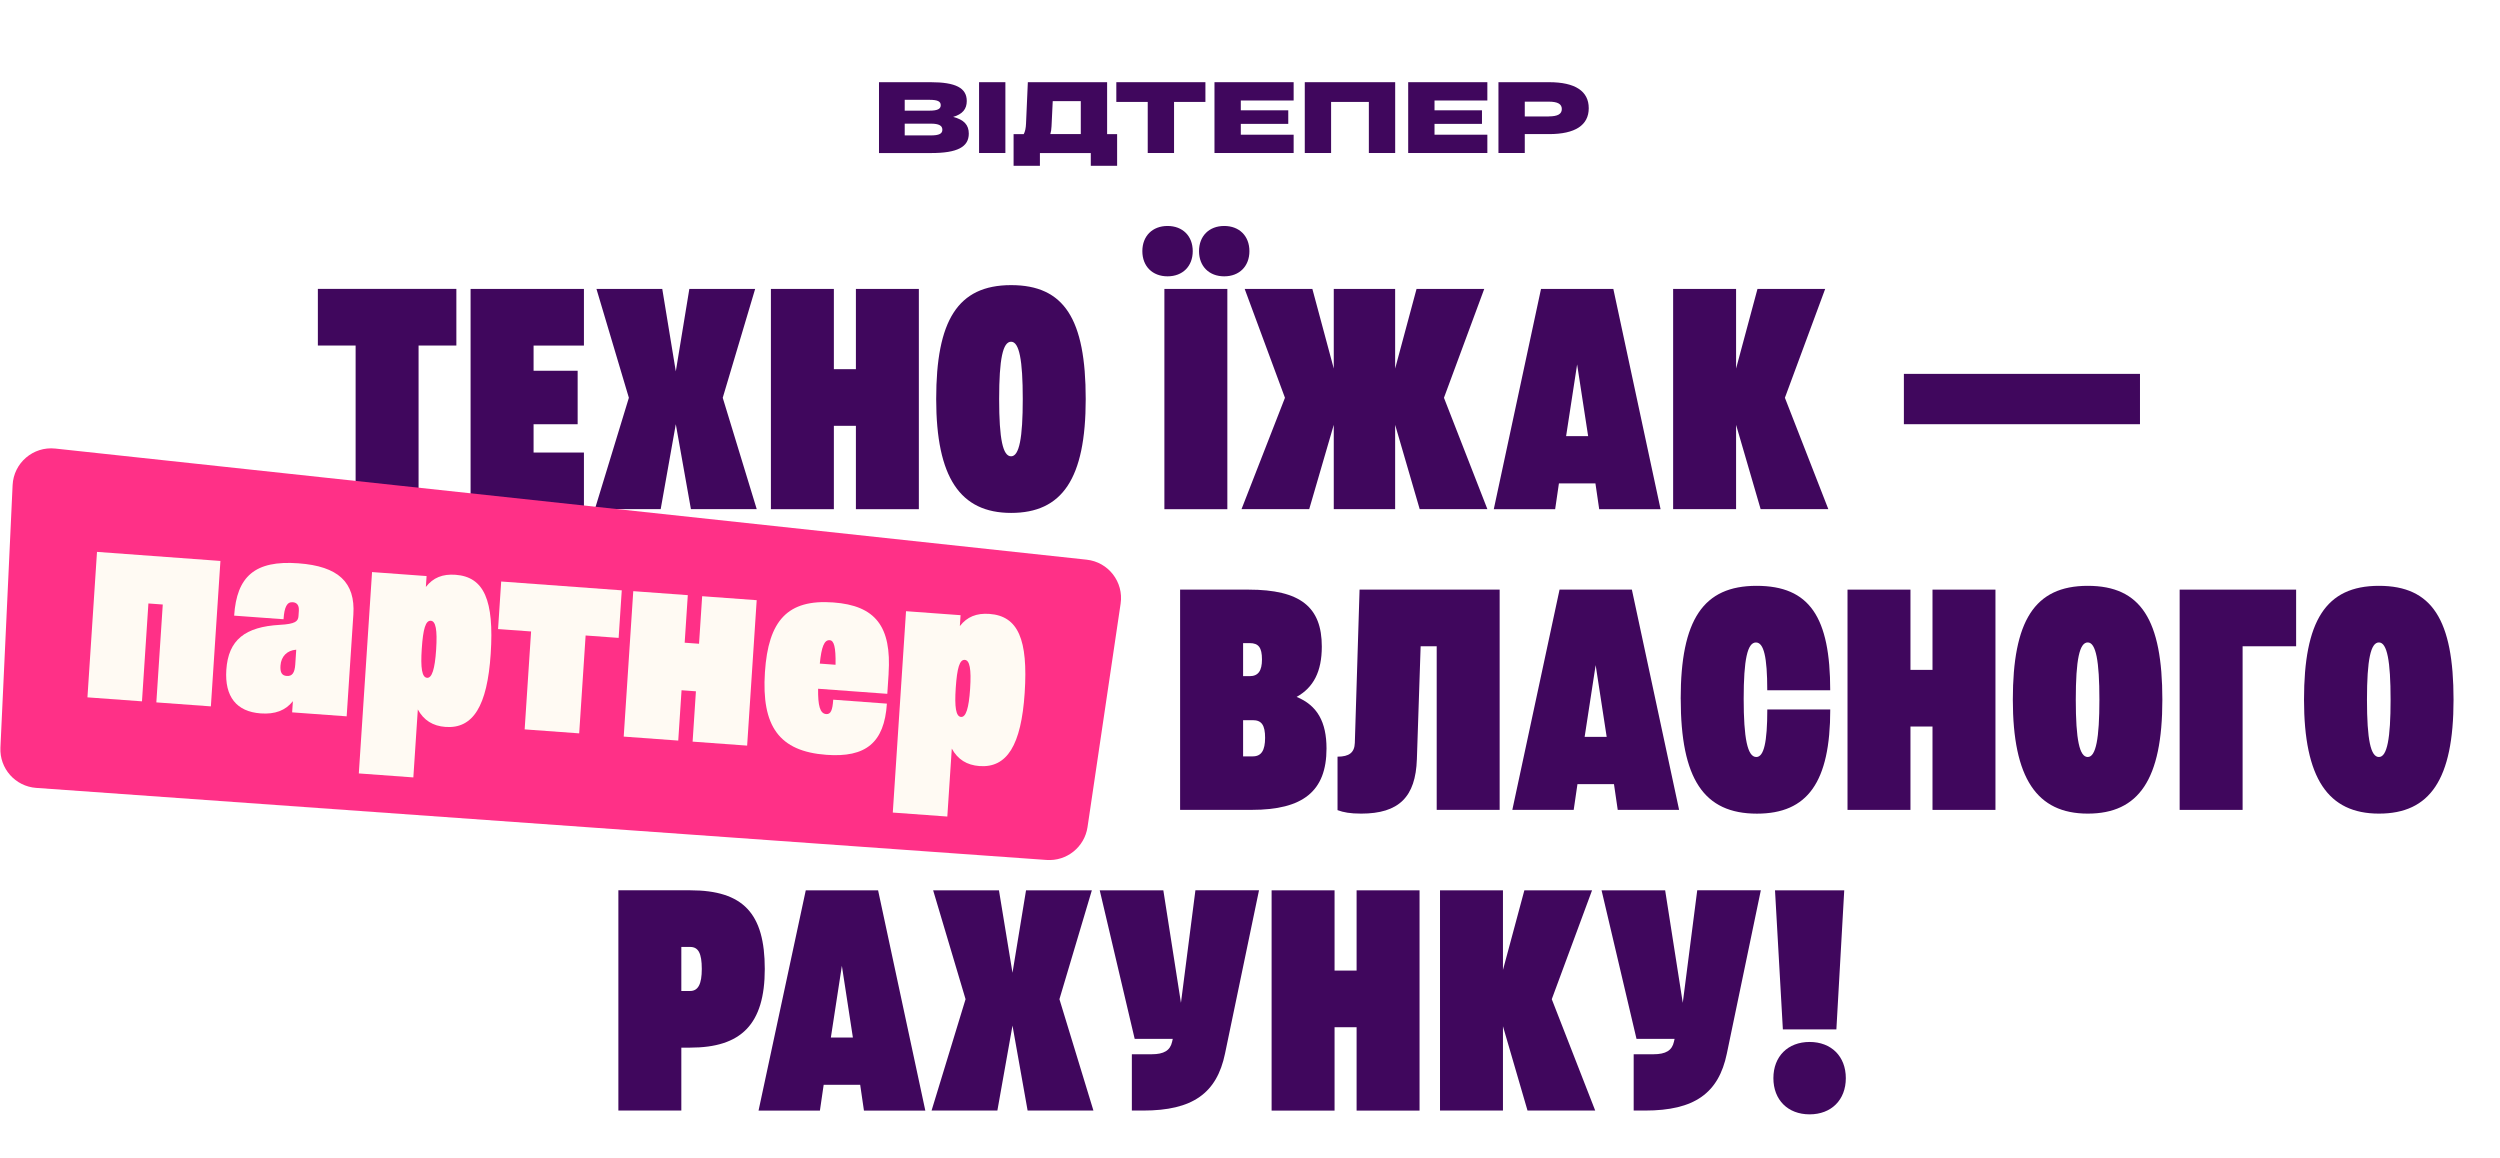
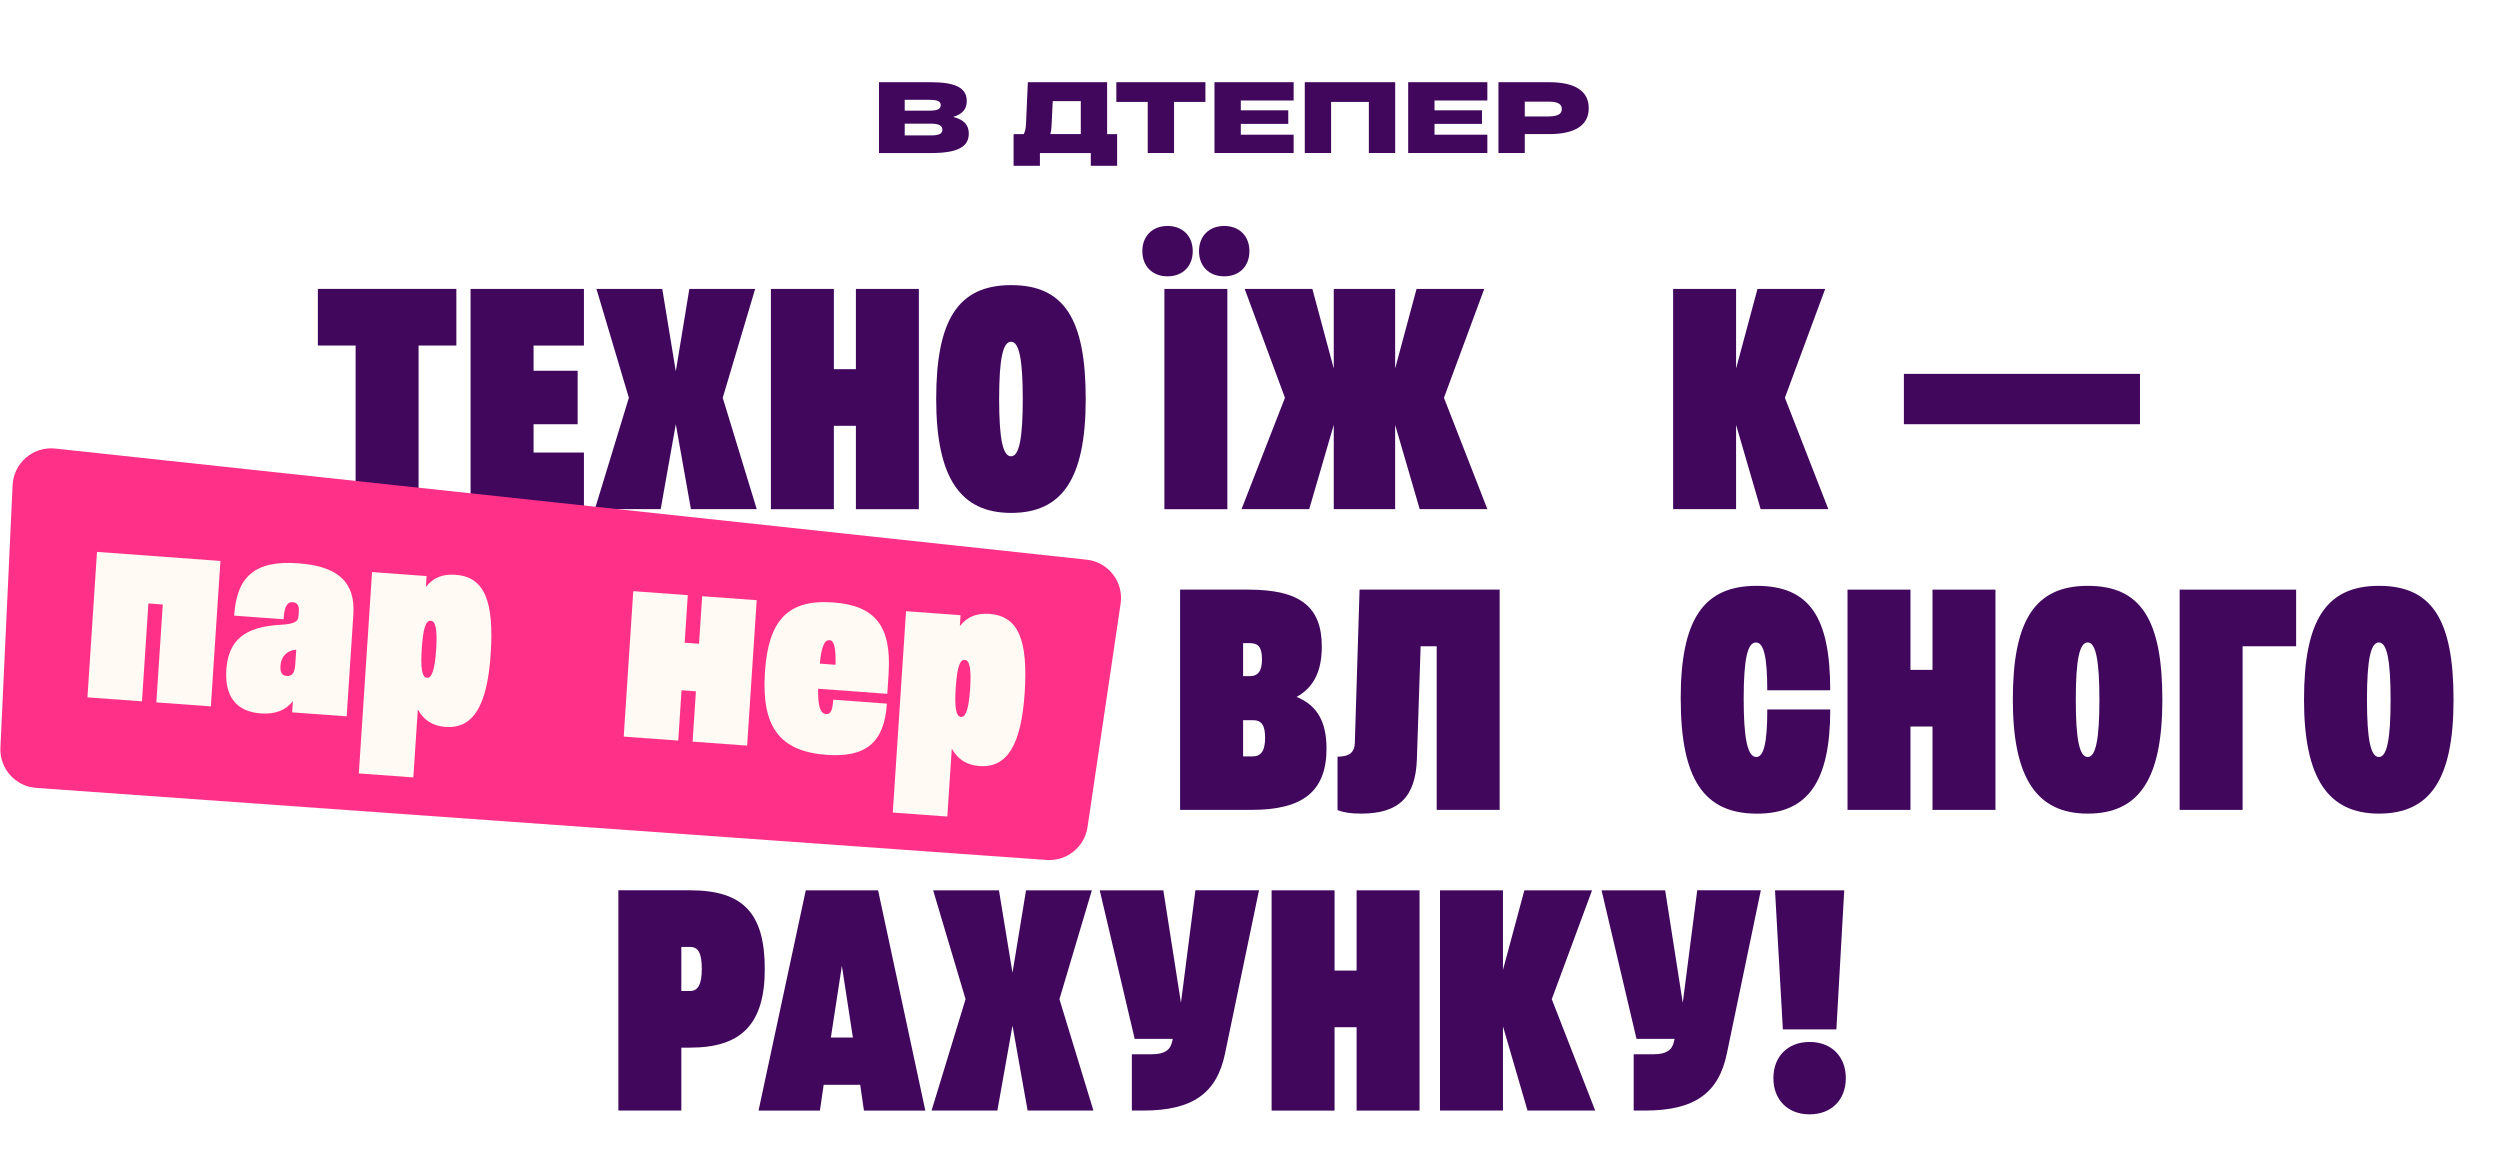
<svg xmlns="http://www.w3.org/2000/svg" width="730" height="338" viewBox="0 0 730 338" fill="none">
  <g filter="url(#filter0_d_31_663)">
    <path d="M103.852 100.895H92.816V84.355H133.259V100.895H122.223V148.672H103.841V100.895H103.852Z" fill="#40075D" />
    <path d="M137.41 84.366H170.507V100.906H155.804V108.26H168.673V123.878H155.804V132.143H170.507V148.683H137.41V84.366Z" fill="#40075D" />
    <path d="M197.334 123.867L192.92 148.672H173.703L183.63 116.152L174.164 84.366H193.381L197.334 108.436L201.287 84.366H220.504L211.039 116.152L220.965 148.672H201.748L197.334 123.867Z" fill="#40075D" />
    <path d="M225.105 84.366H243.488V107.799H249.923V84.366H268.305V148.683H249.923V124.339H243.488V148.683H225.105V84.366Z" fill="#40075D" />
    <path d="M295.242 83.257C310.78 83.257 317.029 93.18 317.029 116.514C317.029 139.848 310.133 149.77 295.242 149.77C280.352 149.77 273.368 139.387 273.368 116.514C273.368 93.641 279.616 83.257 295.242 83.257ZM295.242 133.241C297.636 133.241 298.646 127.819 298.646 116.514C298.646 105.209 297.636 99.787 295.242 99.787C292.848 99.787 291.75 104.748 291.75 116.514C291.75 128.28 292.848 133.241 295.242 133.241Z" fill="#40075D" />
    <path d="M340.924 65.982C345.338 65.982 348.281 68.923 348.281 73.335C348.281 77.748 345.338 80.689 340.924 80.689C336.509 80.689 333.566 77.748 333.566 73.335C333.566 68.923 336.509 65.982 340.924 65.982ZM340.001 84.366H358.384V148.683H340.001V84.366ZM357.472 65.982C361.887 65.982 364.83 68.923 364.83 73.335C364.83 77.748 361.887 80.689 357.472 80.689C353.058 80.689 350.115 77.748 350.115 73.335C350.115 68.923 353.058 65.982 357.472 65.982Z" fill="#40075D" />
    <path d="M389.46 124.054L382.289 148.672H362.523L375.207 116.152L363.446 84.366H383.212L389.46 107.613V84.366H407.381V107.613L413.63 84.366H433.396L421.635 116.152L434.318 148.672H414.552L407.381 124.054V148.672H389.46V124.054Z" fill="#40075D" />
-     <path d="M471.094 84.366L484.886 148.683H466.965L465.867 141.154H455.204L454.106 148.683H436.185L449.977 84.366H471.116H471.094ZM463.737 127.358L460.519 106.405L457.302 127.358H463.737Z" fill="#40075D" />
    <path d="M488.554 84.366H506.936V107.613L513.184 84.366H532.95L521.19 116.152L533.873 148.672H514.107L506.936 124.054V148.672H488.554V84.355V84.366Z" fill="#40075D" />
    <path d="M555.934 109.171H624.874V123.867H555.934V109.171Z" fill="#40075D" />
    <path d="M344.602 172.171H364.555C379.819 172.171 385.968 177.319 385.968 188.799C385.968 196.054 383.574 200.741 378.611 203.496C384.672 205.976 387.341 210.849 387.341 218.565C387.341 231.056 380.445 236.478 365.554 236.478H344.591V172.16L344.602 172.171ZM364.917 197.437C367.399 197.437 368.497 195.879 368.497 192.564C368.497 189.074 367.487 187.79 364.917 187.79H362.985V197.437H364.917ZM365.829 220.859C368.311 220.859 369.409 219.114 369.409 215.437C369.409 211.76 368.398 210.29 365.829 210.29H362.985V220.859H365.829Z" fill="#40075D" />
    <path d="M419.516 188.701H414.827L413.729 221.682C413.366 232.713 408.491 237.575 397.455 237.575C394.237 237.575 392.305 237.213 390.559 236.565V220.947C393.963 220.947 395.522 219.751 395.61 216.908L396.994 172.16H437.898V236.478H419.516V188.701Z" fill="#40075D" />
-     <path d="M476.507 172.171L490.3 236.489H472.378L471.28 228.959H460.617L459.519 236.489H441.598L455.39 172.171H476.529H476.507ZM469.15 215.163L465.932 194.21L462.715 215.163H469.15Z" fill="#40075D" />
    <path d="M490.762 204.045C490.762 180.897 497.383 171.063 512.911 171.063C528.438 171.063 534.423 180.249 534.423 201.564H516.04C516.04 191.829 515.03 187.603 512.735 187.603C510.253 187.603 509.155 192.564 509.155 204.045C509.155 215.525 510.253 221.046 512.834 221.046C515.041 221.046 516.051 216.82 516.051 207.173H534.434C534.434 228.4 527.812 237.586 513.02 237.586C497.482 237.586 490.773 227.39 490.773 204.056L490.762 204.045Z" fill="#40075D" />
    <path d="M539.474 172.171H557.856V195.604H564.291V172.171H582.673V236.489H564.291V212.145H557.856V236.489H539.474V172.171Z" fill="#40075D" />
    <path d="M609.621 171.063C625.159 171.063 631.408 180.985 631.408 204.319C631.408 227.653 624.511 237.575 609.621 237.575C594.731 237.575 587.747 227.192 587.747 204.319C587.747 181.446 593.995 171.063 609.621 171.063ZM609.621 221.046C612.015 221.046 613.025 215.624 613.025 204.319C613.025 193.014 612.015 187.592 609.621 187.592C607.227 187.592 606.129 192.553 606.129 204.319C606.129 216.085 607.227 221.046 609.621 221.046Z" fill="#40075D" />
    <path d="M636.459 172.171H670.468V188.712H654.841V236.489H636.459V172.171Z" fill="#40075D" />
    <path d="M694.648 171.063C710.186 171.063 716.434 180.985 716.434 204.319C716.434 227.653 709.538 237.575 694.648 237.575C679.757 237.575 672.773 227.192 672.773 204.319C672.773 181.446 679.022 171.063 694.648 171.063ZM694.648 221.046C697.042 221.046 698.052 215.624 698.052 204.319C698.052 193.014 697.042 187.592 694.648 187.592C692.254 187.592 691.156 192.553 691.156 204.319C691.156 216.085 692.254 221.046 694.648 221.046Z" fill="#40075D" />
    <path d="M198.948 305.91V324.283H180.566V259.965H201.529C217.067 259.965 223.315 266.759 223.315 282.938C223.315 299.116 216.419 305.91 201.529 305.91H198.959H198.948ZM201.518 289.369C203.912 289.369 204.922 287.251 204.922 282.938C204.922 278.339 203.912 276.506 201.518 276.506H198.948V289.369H201.518Z" fill="#40075D" />
    <path d="M256.402 259.976L270.195 324.294H252.273L251.175 316.764H240.512L239.414 324.294H221.493L235.285 259.976H256.424H256.402ZM249.045 302.968L245.827 282.016L242.61 302.968H249.045Z" fill="#40075D" />
    <path d="M295.649 299.478L291.234 324.283H272.017L281.944 291.762L272.478 259.976H291.695L295.649 284.046L299.602 259.976H318.819L309.353 291.762L319.28 324.283H300.063L295.649 299.478Z" fill="#40075D" />
    <path d="M344.833 292.86L349.061 259.965H367.63L357.703 307.655C355.309 319.234 348.237 324.283 333.808 324.283H330.502V307.841H336.289C339.869 307.841 341.714 306.744 342.263 304.164L342.45 303.341H331.326L321.125 259.976H339.694L344.844 292.87L344.833 292.86Z" fill="#40075D" />
    <path d="M371.309 259.976H389.691V283.409H396.126V259.976H414.508V324.294H396.126V299.95H389.691V324.294H371.309V259.976Z" fill="#40075D" />
    <path d="M420.482 259.976H438.864V283.223L445.113 259.976H464.879L453.118 291.762L465.801 324.283H446.035L438.864 299.664V324.283H420.482V259.965V259.976Z" fill="#40075D" />
    <path d="M491.365 292.86L495.593 259.965H514.162L504.235 307.655C501.841 319.234 494.769 324.283 480.34 324.283H477.035V307.841H482.822C486.402 307.841 488.246 306.744 488.795 304.164L488.982 303.341H477.858L467.657 259.976H486.226L491.376 292.87L491.365 292.86Z" fill="#40075D" />
    <path d="M528.404 304.252C534.752 304.252 538.979 308.478 538.979 314.822C538.979 321.166 534.752 325.391 528.404 325.391C522.057 325.391 517.83 321.166 517.83 314.822C517.83 308.478 522.057 304.252 528.404 304.252ZM518.291 259.976H538.518L536.223 300.586H520.597L518.302 259.976H518.291Z" fill="#40075D" />
  </g>
  <g filter="url(#filter1_d_31_663)">
    <path d="M256.666 24H271.71C279.067 24 282.296 25.679 282.296 29.499C282.296 31.837 281.055 33.34 278.309 34.142C281.505 34.943 282.888 36.501 282.888 39.015C282.888 42.911 279.55 44.689 271.951 44.689H256.666V24.011V24ZM271.413 32.309C273.719 32.309 274.697 31.837 274.697 30.717C274.697 29.598 273.752 29.148 271.413 29.148H264.177V32.309H271.413ZM271.798 39.541C274.224 39.541 275.169 39.037 275.169 37.884C275.169 36.677 274.158 36.106 271.798 36.106H264.177V39.531H271.798V39.541Z" fill="#40075D" />
-     <path d="M285.886 24H293.573V44.678H285.886V24Z" fill="#40075D" />
    <path d="M318.522 44.689H303.654V48.41H295.967V39.168H298.921C299.338 38.455 299.547 37.401 299.602 36.062L300.129 24.011H323.277V39.168H326.198V48.41H318.511V44.689H318.522ZM306.695 39.157H315.59V29.532H307.398L307.047 36.863C307.014 37.687 306.904 38.455 306.695 39.168V39.157Z" fill="#40075D" />
    <path d="M335.126 29.762H325.967V24H351.982V29.762H342.823V44.678H335.137V29.762H335.126Z" fill="#40075D" />
    <path d="M354.628 24H377.743V29.345H362.315V32.21H376.173V36.172H362.315V39.333H377.743V44.678H354.628V24Z" fill="#40075D" />
    <path d="M380.994 24H407.392V44.678H399.706V29.762H388.68V44.678H380.994V24Z" fill="#40075D" />
    <path d="M411.192 24H434.307V29.345H418.879V32.21H432.737V36.172H418.879V39.333H434.307V44.678H411.192V24Z" fill="#40075D" />
    <path d="M445.234 39.157V44.678H437.547V24H452.328C459.981 24 463.913 26.634 463.913 31.595C463.913 36.556 459.948 39.157 452.328 39.157H445.234ZM452.24 33.988C454.897 33.988 456.05 33.274 456.05 31.837C456.05 30.399 454.897 29.685 452.24 29.685H445.234V33.999H452.24V33.988Z" fill="#40075D" />
  </g>
  <path d="M327.219 176.276L317.556 241.515C316.688 247.344 311.483 251.525 305.597 251.108L10.578 230.068C4.472 229.629 -0.162 224.415 0.124 218.302L3.682 141.659C3.978 135.172 9.688 130.288 16.145 130.98L317.281 163.424C323.65 164.104 328.163 169.943 327.219 176.276Z" fill="#FF3087" />
  <path d="M28.323 161.152L64.364 163.797L61.574 206.262L45.652 205.098L47.529 176.518L43.335 176.21L41.457 204.791L25.534 203.627L28.323 161.163V161.152Z" fill="#FFFAF3" />
  <path d="M87.259 178.274C87.358 176.803 86.743 175.936 85.48 175.848C83.8 175.727 83.031 177.231 82.79 180.82L68.371 179.766C69.129 168.33 74.411 163.544 87.149 164.488C98.8 165.344 103.797 170.053 103.182 179.448L101.227 209.17L85.304 208.007L85.524 204.736C83.405 207.458 80.297 208.621 76.113 208.314C69.074 207.798 65.571 203.441 66.087 195.593C66.669 186.769 71.633 183.037 81.692 182.455C86.172 182.214 87.061 181.457 87.16 179.898L87.27 178.263L87.259 178.274ZM81.9 194.375C81.769 196.34 82.296 197.273 83.723 197.382C85.315 197.503 86.051 196.482 86.216 194.035L86.501 189.71C83.789 189.919 82.076 191.686 81.9 194.375Z" fill="#FFFAF3" />
  <path d="M130.085 212.265C126.396 211.991 123.727 210.323 122.003 207.162L120.697 227.006L104.774 225.842L108.639 167.046L124.562 168.209L124.353 171.392C126.473 168.67 129.24 167.562 133.006 167.836C141.385 168.451 144.306 175.31 143.285 190.907C142.286 206.174 138.135 212.847 130.085 212.265ZM125.803 181.259C124.298 181.149 123.541 183.553 123.156 189.436C122.783 195.066 123.2 197.81 124.705 197.92C126.132 198.03 126.978 195.374 127.351 189.743C127.735 183.86 127.23 181.369 125.803 181.259Z" fill="#FFFAF3" />
-   <path d="M155.078 184.387L145.437 183.685L146.348 169.801L181.554 172.38L180.643 186.264L171.001 185.562L169.123 214.142L153.201 212.979L155.078 184.398V184.387Z" fill="#FFFAF3" />
  <path d="M184.914 172.621L200.837 173.785L199.925 187.669L204.12 187.976L205.032 174.092L220.954 175.255L218.165 217.72L202.242 216.557L203.209 201.86L199.014 201.553L198.048 216.249L182.125 215.086L184.914 172.621Z" fill="#FFFAF3" />
  <path d="M259.477 196.713L259.092 202.596L238.887 201.114C238.821 206.031 239.425 208.38 241.259 208.512C242.599 208.61 243.104 207.337 243.301 204.308L258.971 205.46C258.225 216.897 252.8 221.254 241.314 220.409C227.488 219.399 222.327 212.046 223.36 196.285C224.348 181.171 229.981 174.937 243.312 175.914C255.633 176.814 260.366 182.905 259.466 196.713H259.477ZM239.37 193.771L243.982 194.112C244.07 188.865 243.521 187.021 242.269 186.934C240.677 186.813 239.864 188.887 239.381 193.782L239.37 193.771Z" fill="#FFFAF3" />
  <path d="M286.006 223.691C282.317 223.417 279.648 221.748 277.924 218.587L276.617 238.431L260.695 237.268L264.56 178.471L280.483 179.635L280.274 182.818C282.394 180.096 285.161 178.987 288.927 179.262C297.306 179.876 300.227 186.736 299.206 202.332C298.195 217.599 294.056 224.273 286.006 223.691ZM281.724 192.685C280.219 192.575 279.473 194.979 279.077 200.862C278.704 206.492 279.121 209.236 280.626 209.346C282.053 209.445 282.899 206.799 283.272 201.169C283.656 195.286 283.151 192.795 281.724 192.685Z" fill="#FFFAF3" />
  <defs>
    <filter id="filter0_d_31_663" x="80.216" y="53.382" width="648.819" height="284.609" filterUnits="userSpaceOnUse" color-interpolation-filters="sRGB">
      <feFlood flood-opacity="0" result="BackgroundImageFix" />
      <feColorMatrix in="SourceAlpha" type="matrix" values="0 0 0 0 0 0 0 0 0 0 0 0 0 0 0 0 0 0 127 0" result="hardAlpha" />
      <feOffset />
      <feGaussianBlur stdDeviation="6.3" />
      <feColorMatrix type="matrix" values="0 0 0 0 0.961 0 0 0 0 0.933 0 0 0 0 1 0 0 0 0.25 0" />
      <feBlend mode="normal" in2="BackgroundImageFix" result="effect1_dropShadow_31_663" />
      <feBlend mode="normal" in="SourceGraphic" in2="effect1_dropShadow_31_663" result="shape" />
    </filter>
    <filter id="filter1_d_31_663" x="232.666" y="0" width="255.247" height="72.41" filterUnits="userSpaceOnUse" color-interpolation-filters="sRGB">
      <feFlood flood-opacity="0" result="BackgroundImageFix" />
      <feColorMatrix in="SourceAlpha" type="matrix" values="0 0 0 0 0 0 0 0 0 0 0 0 0 0 0 0 0 0 127 0" result="hardAlpha" />
      <feOffset />
      <feGaussianBlur stdDeviation="12" />
      <feColorMatrix type="matrix" values="0 0 0 0 0.961 0 0 0 0 0.933 0 0 0 0 1 0 0 0 0.3 0" />
      <feBlend mode="normal" in2="BackgroundImageFix" result="effect1_dropShadow_31_663" />
      <feBlend mode="normal" in="SourceGraphic" in2="effect1_dropShadow_31_663" result="shape" />
    </filter>
  </defs>
</svg>